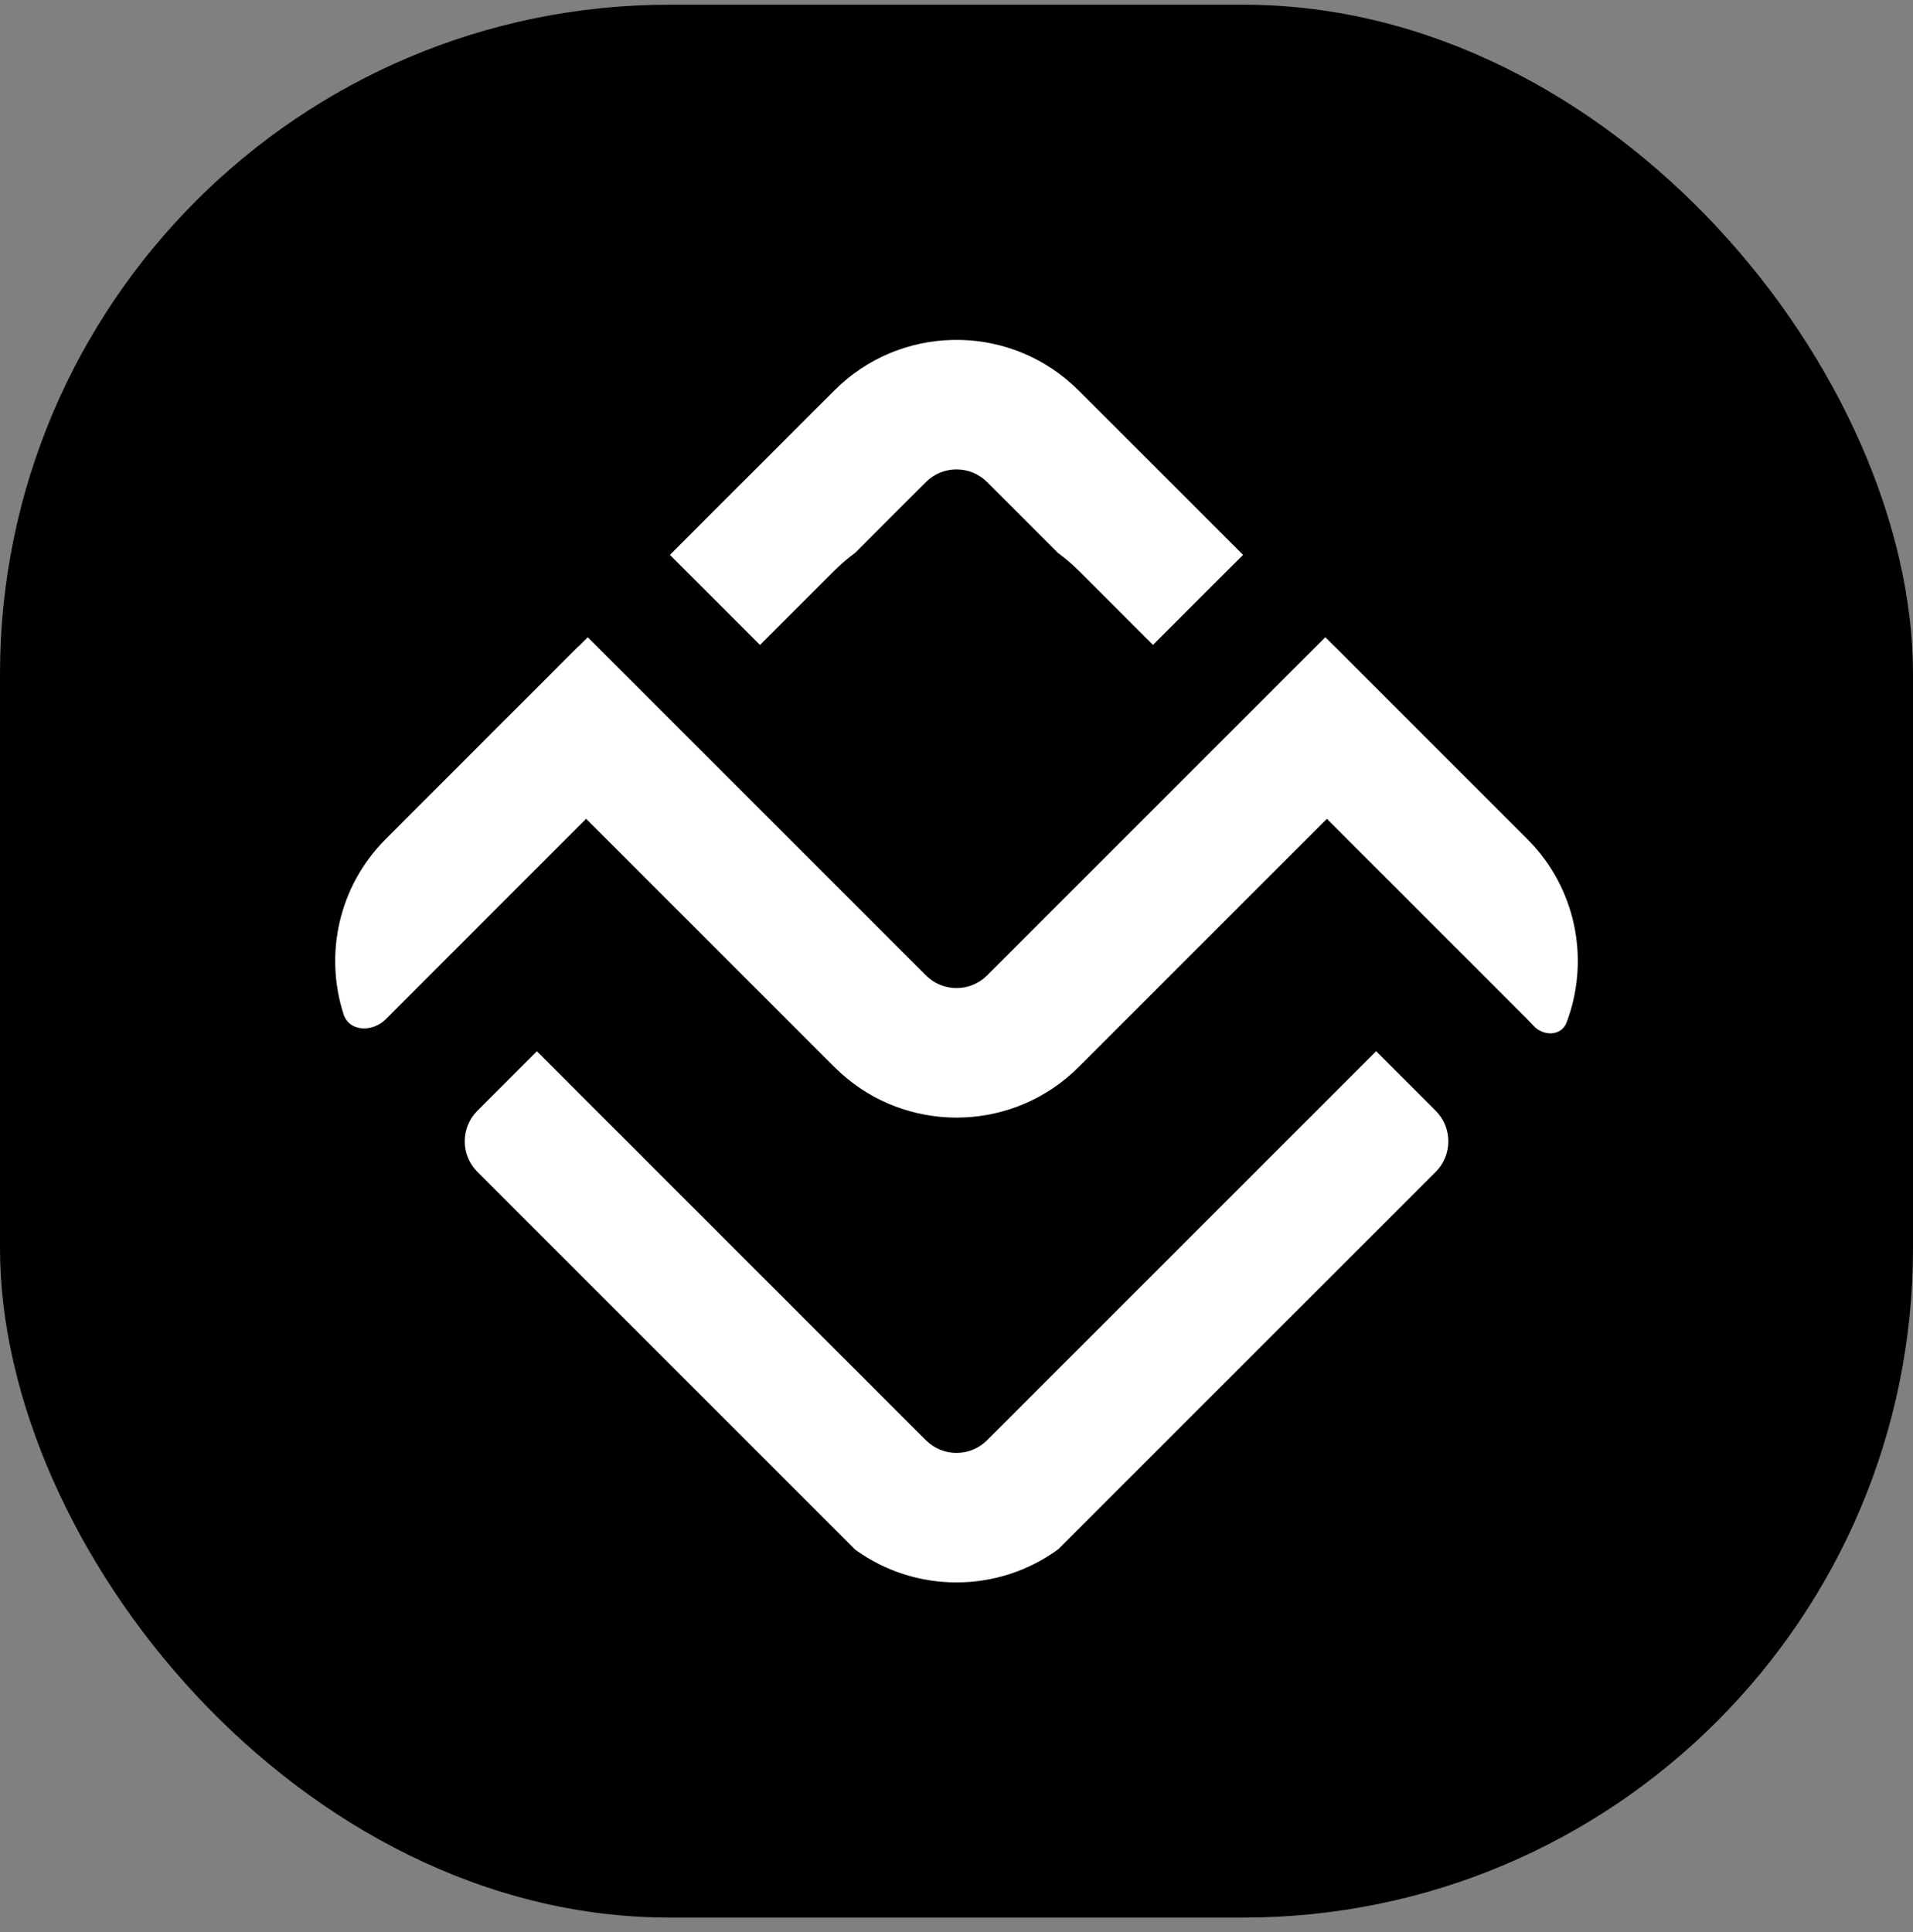
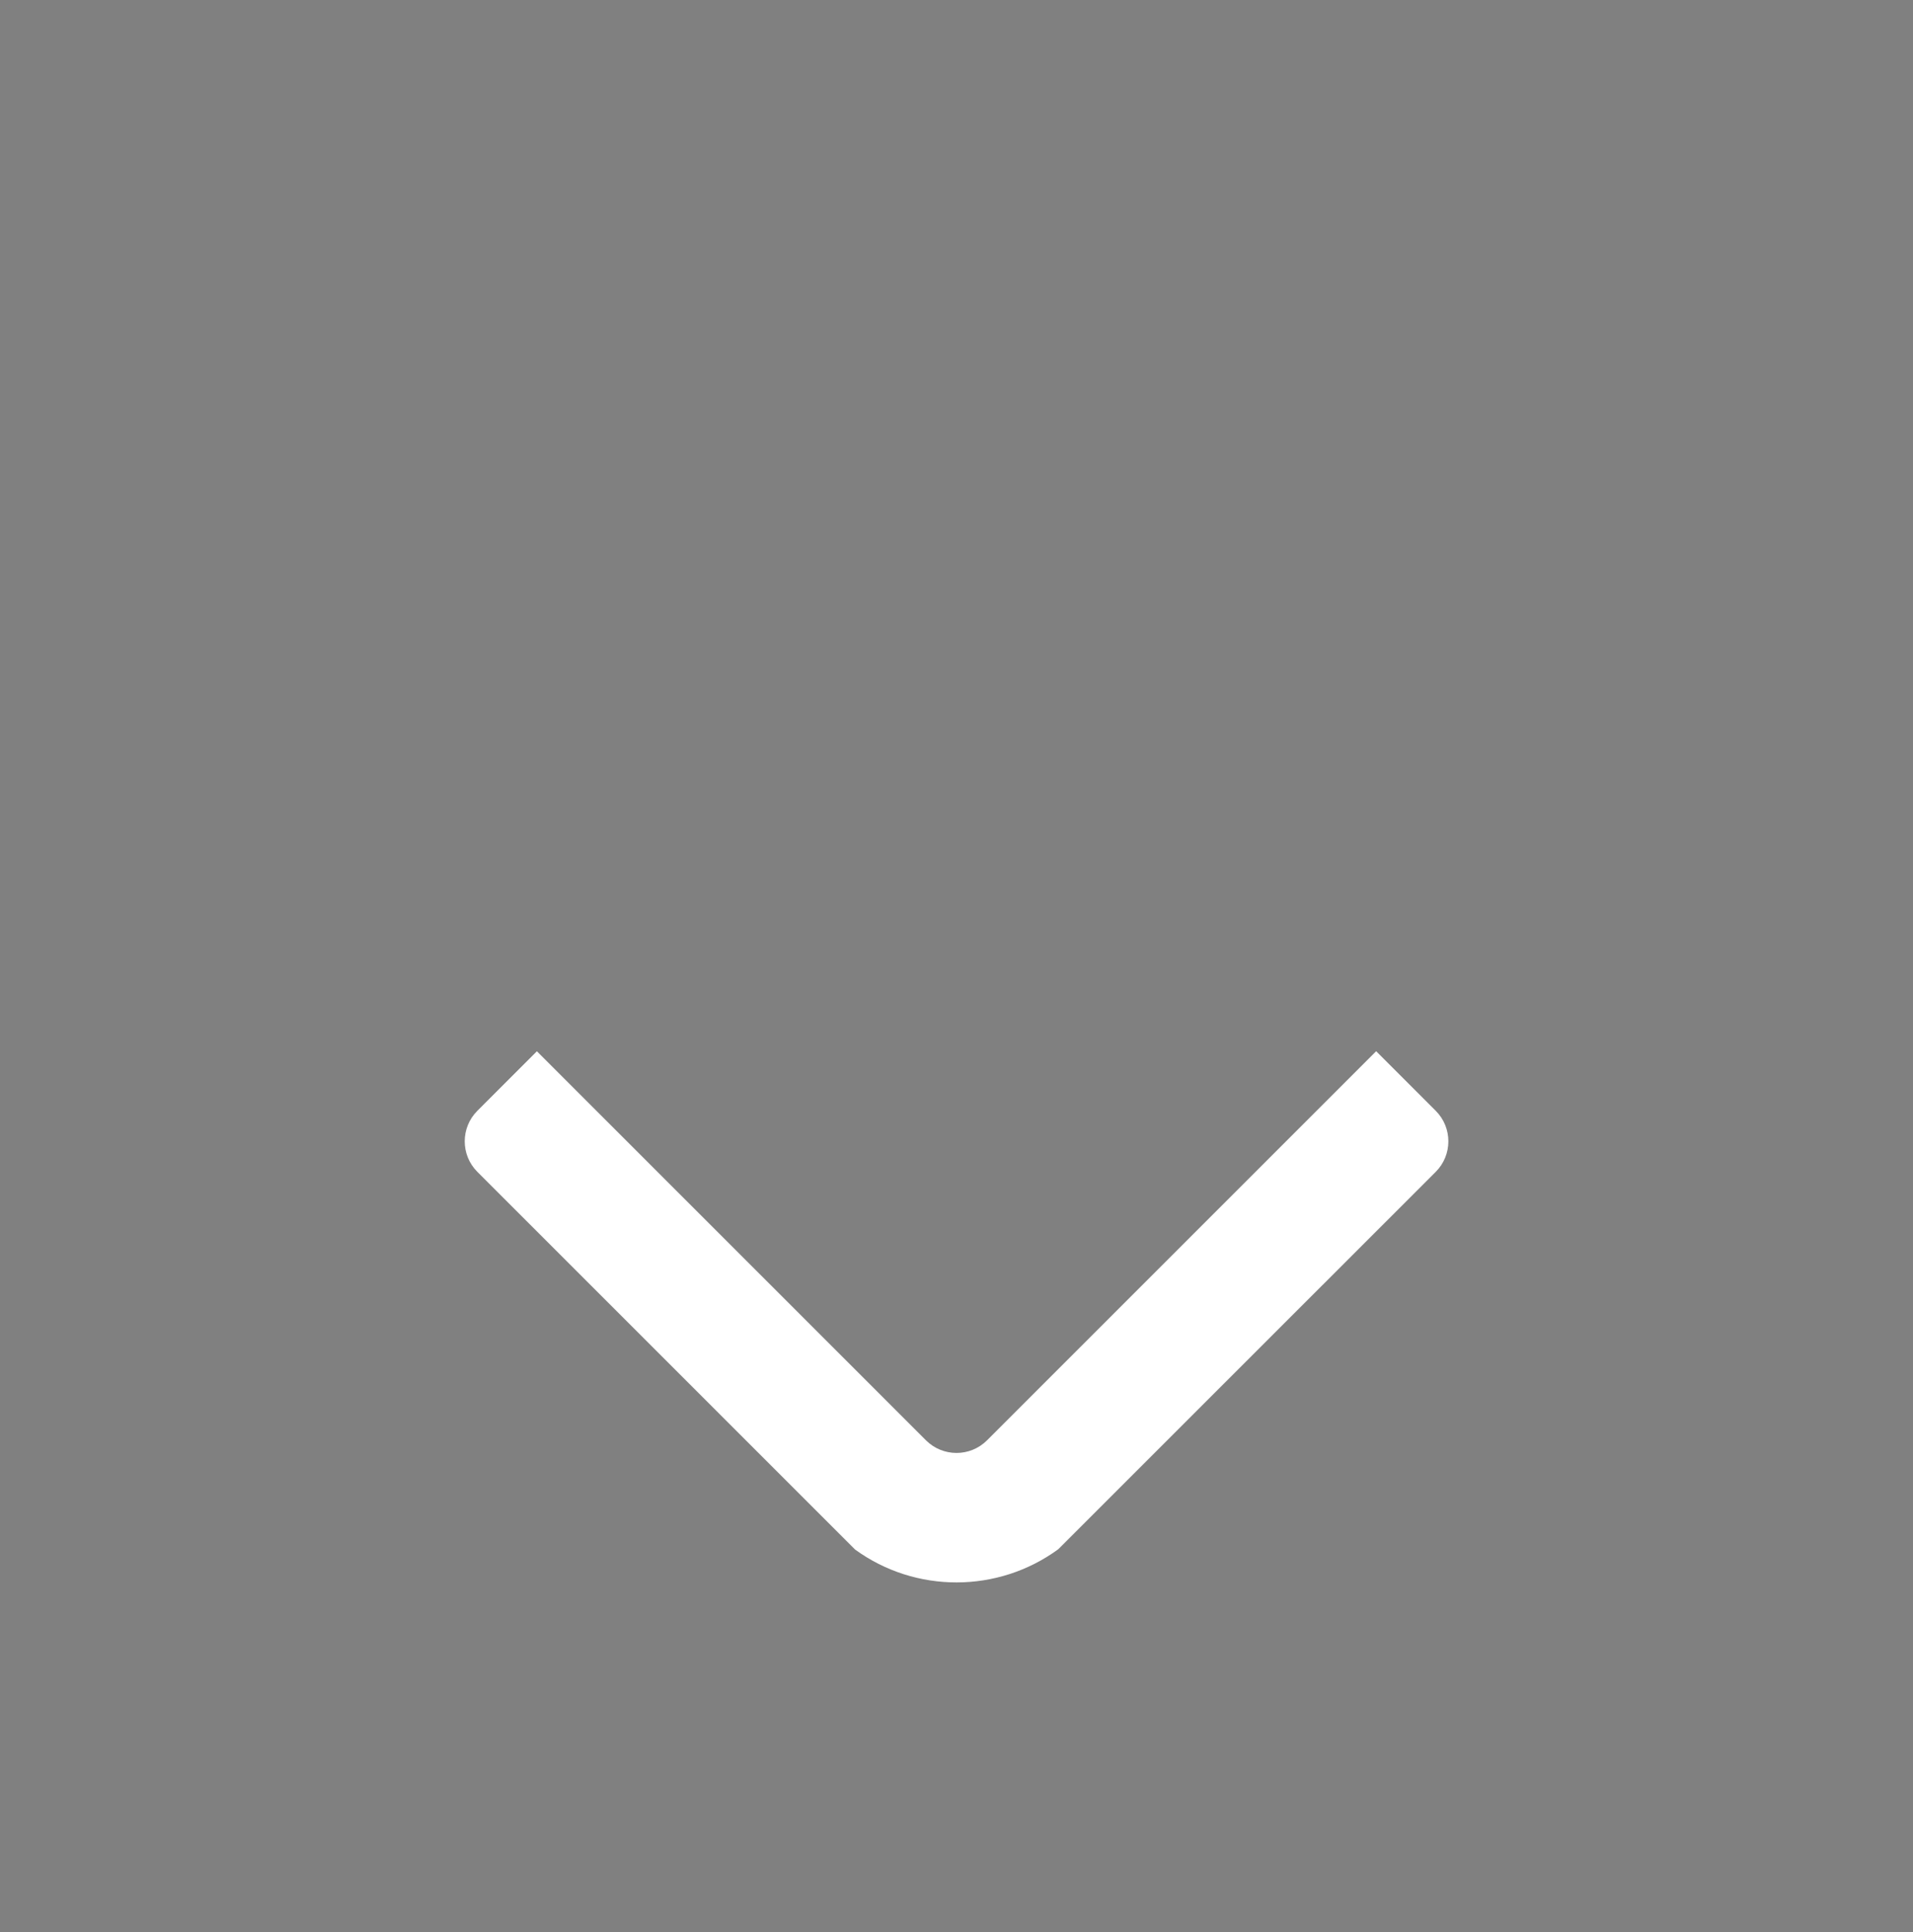
<svg xmlns="http://www.w3.org/2000/svg" width="100" height="101" viewBox="0 0 100 101" fill="none">
  <rect x="0" y="0" width="100" height="101" fill="#808080" stroke="none" />
-   <rect y="0.246" width="100" height="100" rx="35" fill="black" />
  <path d="M75.051 58.069C75.932 58.95 75.932 60.381 75.051 61.262L55.32 80.99C52.166 83.298 47.856 83.303 44.698 81.006L24.954 61.262C24.072 60.38 24.072 58.95 24.954 58.069L28.065 54.957L48.404 75.296C49.286 76.176 50.715 76.177 51.596 75.296L71.937 54.955L75.051 58.069Z" fill="white" />
-   <path d="M69.762 33.795L69.766 33.793L79.835 43.863L80.157 44.2C82.486 46.777 83.061 50.374 81.889 53.458C81.618 54.171 80.671 54.185 80.159 53.619V53.619L79.838 53.282L69.361 42.805L56.385 55.781L56.047 56.103C52.618 59.2 47.384 59.2 43.955 56.103L43.618 55.781L30.64 42.803L20.165 53.282V53.282C19.474 53.972 18.257 53.949 17.958 53.019C16.953 49.899 17.687 46.34 20.165 43.863L30.232 33.793L30.238 33.8L30.725 33.315L48.404 50.994C49.286 51.875 50.717 51.875 51.598 50.994L69.279 33.313L69.762 33.795Z" fill="white" />
-   <path d="M43.953 20.09C47.496 16.889 52.968 16.997 56.382 20.412L64.98 29.007L60.27 33.714L56.385 29.829C56.043 29.488 55.681 29.18 55.303 28.905L51.596 25.198C50.715 24.317 49.286 24.318 48.404 25.198L44.691 28.91C44.438 29.094 44.192 29.295 43.955 29.509L43.618 29.829L39.728 33.716L35.019 29.007L43.616 20.412L43.953 20.09Z" fill="white" />
</svg>